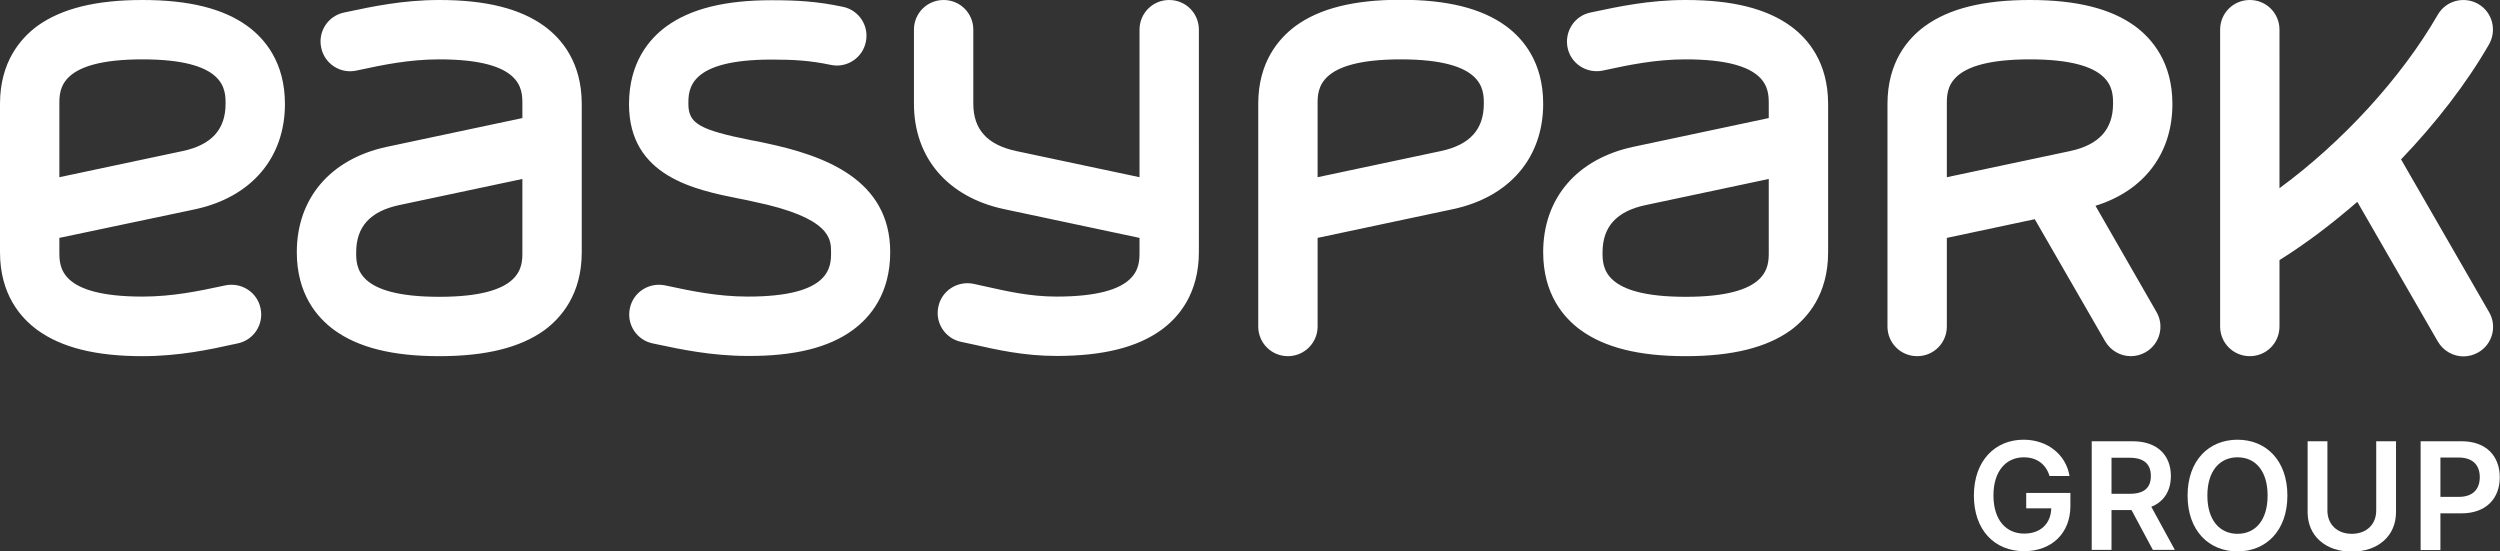
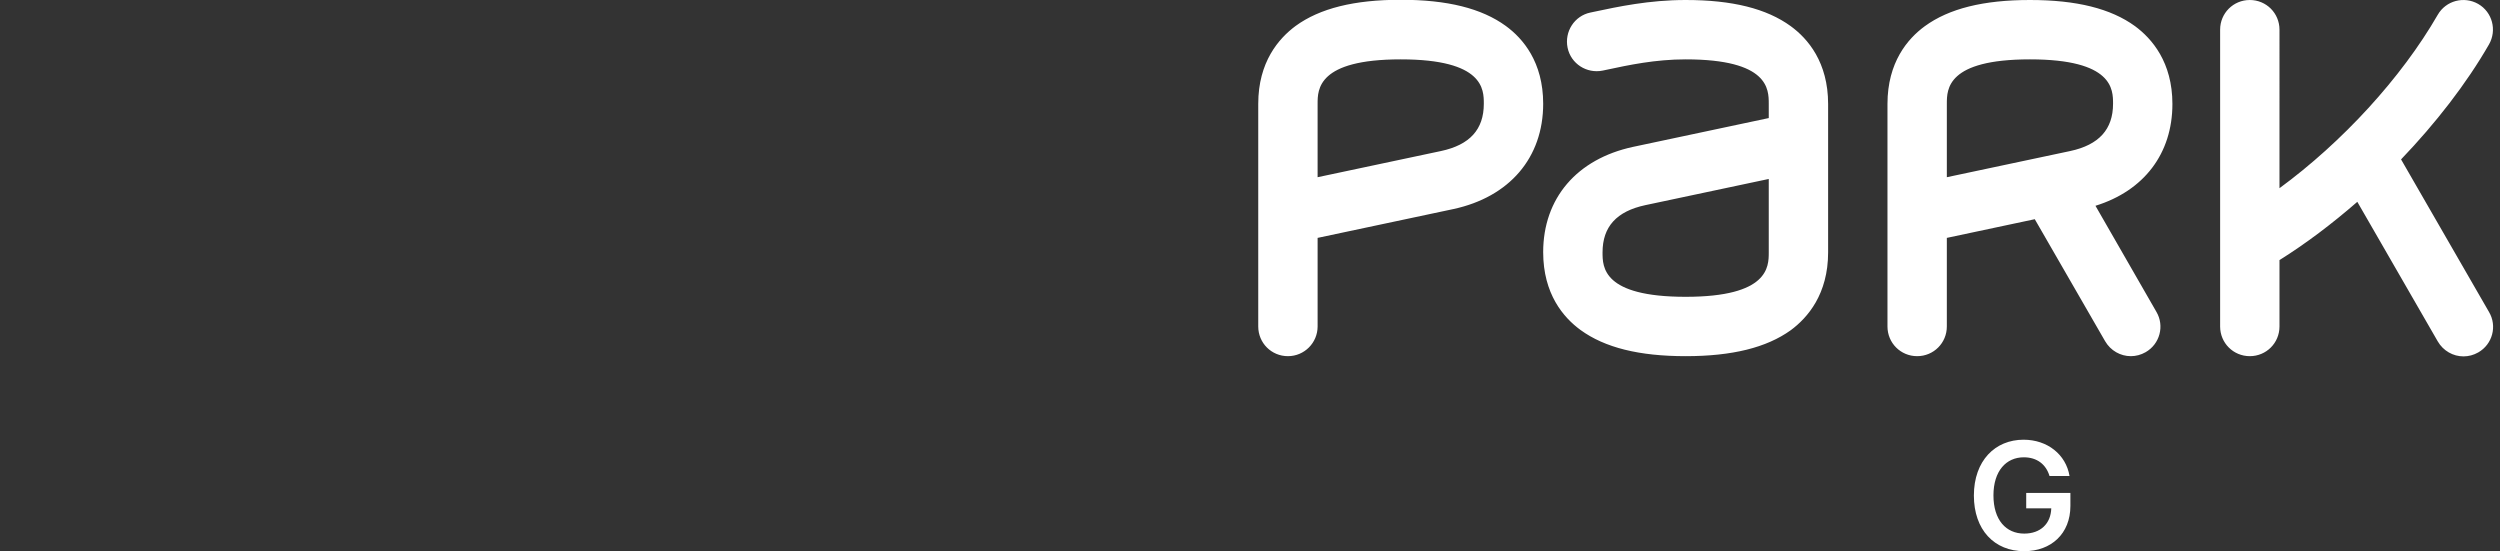
<svg xmlns="http://www.w3.org/2000/svg" version="1.1" id="Lager_1" x="0px" y="0px" viewBox="0 0 1137.1 250.8" style="enable-background:new 0 0 1137.1 250.8;" xml:space="preserve">
  <rect x="0" y="0" width="1137.1" height="250.8" fill="#333333" stroke="none" />
  <style type="text/css">
	.st0{fill:#FFFFFF;}
</style>
  <g>
    <path class="st0" d="M920.5,208c-8,0-13.8,6.2-13.8,17.3c0,11.2,5.7,17.4,14,17.4c7.4,0,12.1-4.5,12.3-11.5h-11.4v-7h20.1v5.9   c0,12.7-8.8,20.6-21,20.6c-13.6,0-22.9-9.7-22.9-25.3c0-15.9,9.7-25.4,22.6-25.4c10.9,0,19.3,6.8,20.9,16.5h-9.1   C930.6,211.2,926.5,208,920.5,208z" />
-     <path class="st0" d="M951.5,200.7h18.5c11.3,0,17.4,6.4,17.4,15.8c0,6.7-3.1,11.7-8.9,14l10.7,19.6h-10l-9.7-18.1h-9.1v18.1h-9   V200.7z M968.7,224.6c6.6,0,9.6-2.8,9.6-8.1c0-5.3-3-8.3-9.7-8.3h-8.2v16.4H968.7z" />
-     <path class="st0" d="M1017.7,250.8c-13,0-22.7-9.4-22.7-25.4c0-16,9.7-25.4,22.7-25.4c13,0,22.7,9.4,22.7,25.4   S1030.7,250.8,1017.7,250.8z M1017.7,208c-8,0-13.7,6.1-13.7,17.4s5.7,17.4,13.7,17.4c8.1,0,13.7-6.1,13.7-17.4   S1025.8,208,1017.7,208z" />
-     <path class="st0" d="M1089.8,200.7V233c0,10.6-8,17.9-20.1,17.9c-12.1,0-20.1-7.3-20.1-17.9v-32.3h9v31.5c0,6.2,4.3,10.6,11.1,10.6   c6.8,0,11.1-4.4,11.1-10.6v-31.5H1089.8z" />
-     <path class="st0" d="M1101.1,200.7h18.5c11.4,0,17.4,6.9,17.4,16.4c0,9.5-6.1,16.4-17.5,16.4h-9.5v16.7h-9V200.7z M1118.3,226   c6.7,0,9.6-3.7,9.6-9c0-5.3-3-8.9-9.7-8.9h-8.2V226H1118.3z" />
  </g>
  <g id="LOGO_RGB_00000115478934443841048170000013850505563379914883_">
-     <path class="st0" d="M64.8,162c-21.2,0-36.8-3.9-47.8-11.9c-7.8-5.7-17-16.4-17-35.4V47.2c0-19,9.3-29.7,17-35.4   C28,3.9,43.6,0,64.8,0c21.2,0,36.8,3.9,47.8,11.9c7.8,5.7,17,16.4,17,35.4c0,24.5-15.3,42.4-40.9,47.9L27,108.2v6.5   c0,6.6,0,20.2,37.8,20.2c13.8,0,26-2.6,35.8-4.7l1.9-0.4c7.3-1.5,14.5,3.1,16,10.4c1.6,7.3-3.1,14.5-10.4,16l-1.9,0.4   C95.8,158.9,81.5,162,64.8,162z M64.8,27C27,27,27,40.7,27,47.2v33.4l56.1-11.9c13.1-2.8,19.5-9.8,19.5-21.5   C102.6,40.7,102.6,27,64.8,27z M199.8,162c-21.2,0-36.8-3.9-47.8-11.9c-7.8-5.7-17-16.4-17-35.4c0-24.5,15.3-42.4,40.9-47.9   l61.7-13.1v-6.5c0-6.6,0-20.2-37.8-20.2c-13.8,0-26,2.6-35.8,4.7l-1.9,0.4c-7.3,1.6-14.5-3.1-16-10.4c-1.6-7.3,3.1-14.5,10.4-16   l1.9-0.4C168.8,3.1,183.1,0,199.8,0c21.2,0,36.8,3.9,47.8,11.9c7.8,5.7,17,16.4,17,35.4v67.5c0,19-9.3,29.7-17,35.4   C236.6,158.1,221,162,199.8,162z M237.6,81.4l-56.1,11.9c-13.1,2.8-19.5,9.8-19.5,21.5c0,6.6,0,20.2,37.8,20.2   c37.8,0,37.8-13.7,37.8-20.2V81.4z M387.9,150.1c7.8-5.7,17-16.4,17-35.4c0-33.3-30.2-44-56.6-49.6c-2.1-0.5-4.3-0.9-6.5-1.3   c-23.6-4.7-28.7-7.6-28.7-16.5c0-6.6,0-20.2,37.8-20.2c10.1,0,17.4,0.4,26.9,2.4c7.3,1.6,14.5-3.1,16-10.4   c1.6-7.3-3.1-14.5-10.4-16c-11.7-2.5-21.1-3-32.5-3c-21.2,0-36.8,3.9-47.8,11.9c-7.8,5.7-17,16.4-17,35.4c0,33,30.3,39,50.4,43   c2.1,0.4,4.1,0.8,6.2,1.3C378,99,378,108.8,378,114.7c0,6.6,0,20.2-37.8,20.2c-13.8,0-26-2.6-35.8-4.7l-1.9-0.4   c-7.3-1.5-14.5,3.1-16,10.4c-1.6,7.3,3.1,14.5,10.4,16l1.9,0.4c10.4,2.2,24.7,5.3,41.4,5.3C361.3,162,377,158.1,387.9,150.1z    M531.8,0c-7.5,0-13.5,6-13.5,13.5v67.1l-56.1-11.9c-13.1-2.8-19.5-9.8-19.5-21.5V13.5c0-7.5-6-13.5-13.5-13.5   c-7.5,0-13.5,6-13.5,13.5v33.7c0,24.5,15.3,42.4,40.9,47.9l61.7,13.1v6.5c0,6.6,0,20.2-37.8,20.2c-11.9,0-22.4-2.4-31.8-4.5   c-2.1-0.5-4.1-0.9-5.9-1.3c-7.3-1.5-14.5,3.1-16,10.4c-1.6,7.3,3.1,14.5,10.4,16c1.8,0.4,3.6,0.8,5.6,1.2   c10.2,2.3,22.8,5.2,37.7,5.2c21.2,0,36.8-3.9,47.8-11.9c7.8-5.7,17-16.4,17-35.4V13.5C545.3,6,539.3,0,531.8,0z" />
    <path class="st0" d="M585.8,162c-7.5,0-13.5-6-13.5-13.5V47.2c0-19,9.3-29.7,17-35.4c11-8,26.6-11.9,47.8-11.9   c21.2,0,36.8,3.9,47.8,11.9c7.8,5.7,17,16.4,17,35.4c0,24.5-15.3,42.4-40.9,47.9l-61.7,13.1v40.3C599.3,155.9,593.3,162,585.8,162z    M637.1,27c-37.8,0-37.8,13.7-37.8,20.2v33.4l56.1-11.9c13.1-2.8,19.5-9.8,19.5-21.5C674.9,40.7,674.9,27,637.1,27z M766.7,162   c-21.2,0-36.8-3.9-47.8-11.9c-7.8-5.7-17-16.4-17-35.4c0-24.5,15.3-42.4,40.9-47.9l61.7-13.1v-6.5c0-6.6,0-20.2-37.8-20.2   c-13.8,0-26,2.6-35.8,4.7l-1.9,0.4c-7.3,1.5-14.5-3.1-16-10.4c-1.5-7.3,3.1-14.5,10.4-16l1.9-0.4C735.7,3.1,750,0,766.7,0   c21.2,0,36.8,3.9,47.8,11.9c7.8,5.7,17,16.4,17,35.4v67.5c0,19-9.3,29.7-17,35.4C803.5,158.1,787.9,162,766.7,162z M804.5,81.4   l-56.1,11.9c-13.1,2.8-19.5,9.8-19.5,21.5c0,6.6,0,20.2,37.8,20.2c37.8,0,37.8-13.7,37.8-20.2V81.4z M953.1,93.6   c22-6.8,35-23.7,35-46.3c0-19-9.3-29.7-17-35.4c-11-8-26.6-11.9-47.8-11.9c-21.2,0-36.8,3.9-47.8,11.9c-7.8,5.7-17,16.4-17,35.4   v101.2c0,7.5,6,13.5,13.5,13.5s13.5-6,13.5-13.5v-40.3l40-8.5l32,55.5c2.5,4.3,7,6.8,11.7,6.8c2.3,0,4.6-0.6,6.7-1.8   c6.5-3.7,8.7-12,4.9-18.4L953.1,93.6z M885.5,47.2c0-6.6,0-20.2,37.8-20.2c37.8,0,37.8,13.7,37.8,20.2c0,11.6-6.4,18.7-19.5,21.5   l-56.1,11.9V47.2z M1092.1,72.5c15.8-16.5,29.7-34.4,40-52.3c3.7-6.5,1.5-14.7-4.9-18.4c-6.5-3.7-14.7-1.5-18.4,4.9   c-16.6,28.8-43.5,58-72,78.9V13.5c0-7.5-6-13.5-13.5-13.5s-13.5,6-13.5,13.5v135c0,7.5,6,13.5,13.5,13.5s13.5-6,13.5-13.5v-30.2   c12-7.5,23.9-16.5,35.4-26.5l36.6,63.5c2.5,4.3,7,6.8,11.7,6.8c2.3,0,4.6-0.6,6.7-1.8c6.5-3.7,8.7-12,4.9-18.4L1092.1,72.5z" />
  </g>
</svg>